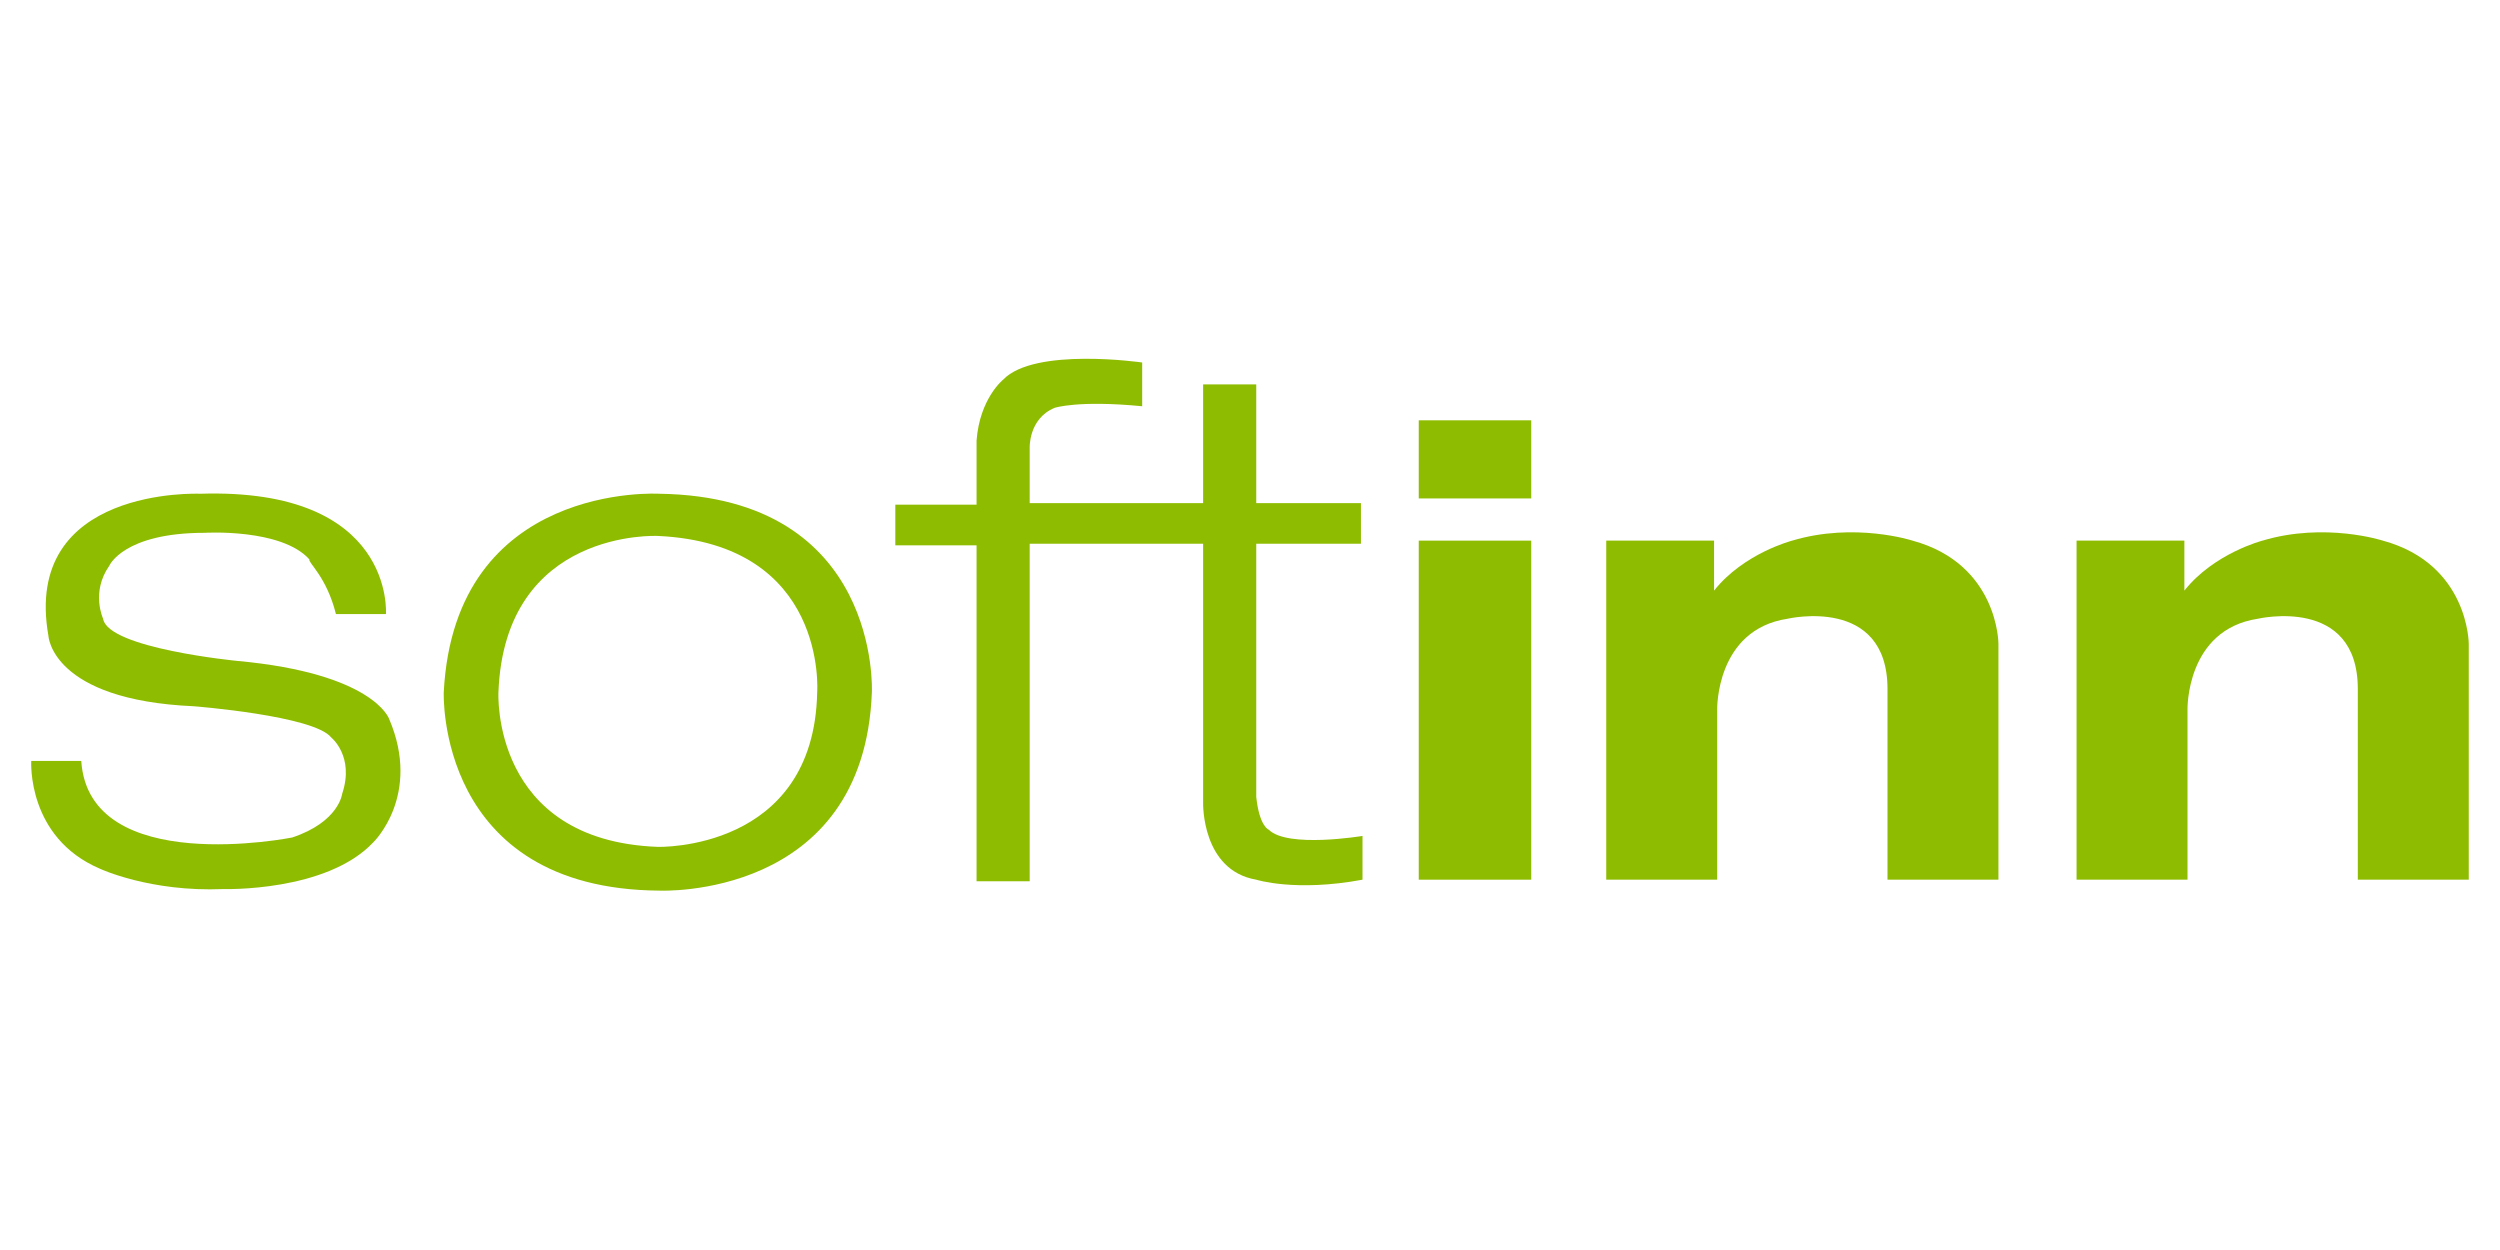
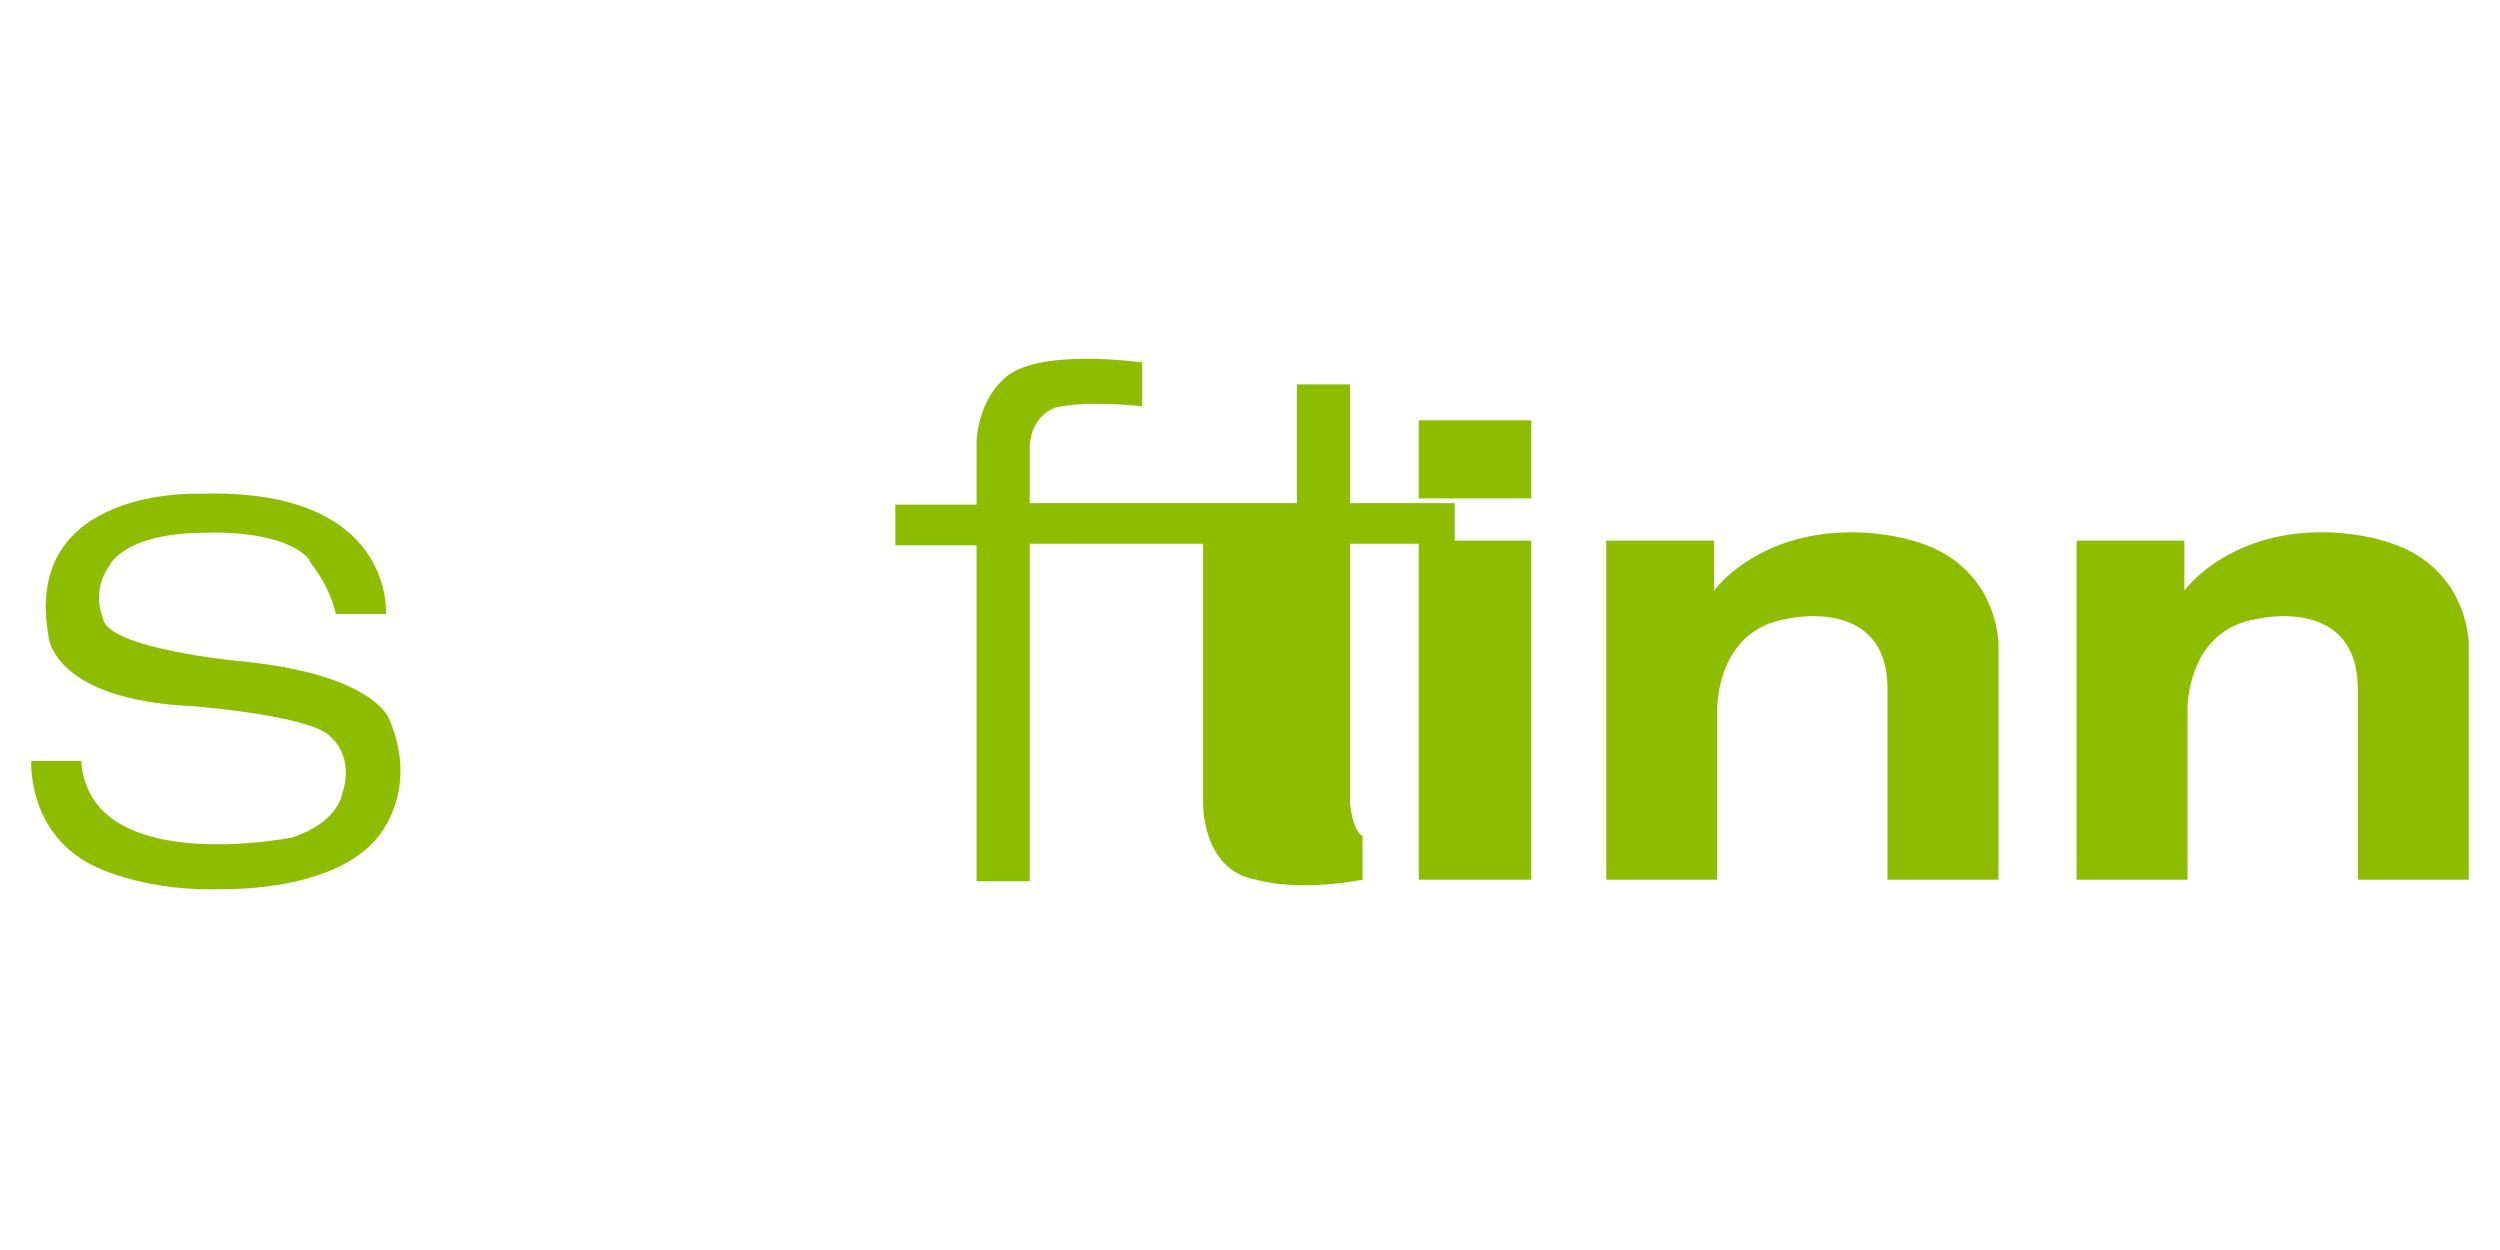
<svg xmlns="http://www.w3.org/2000/svg" version="1.1" id="Layer_1" x="0px" y="0px" viewBox="0 0 160 80" style="enable-background:new 0 0 160 80;" xml:space="preserve">
  <style type="text/css">
	.st0{fill:#8EBC00;}
</style>
  <g>
    <path class="st0" d="M21.5,39.3h3.2c0,0,0.6-8.1-11.9-7.7c0,0-11.4-0.5-9.7,9.1c0,0,0.2,4.1,9.3,4.5c0,0,7.7,0.6,8.8,2   c0,0,1.5,1.2,0.7,3.6c0,0-0.2,1.8-3.2,2.8c0,0-13,2.6-13.5-4.9H2c0,0-0.3,4.9,4.4,6.9c0,0,3.2,1.5,7.9,1.3c0,0,6.6,0.2,9.6-3   c0,0,3.1-3,1-7.9c0,0-1-2.9-9.7-3.7c0,0-8.3-0.8-8.6-2.7c0,0-0.8-1.7,0.4-3.4c0,0,0.9-2.1,6.1-2.1c0,0,4.9-0.3,6.7,1.7   C19.7,36,20.9,36.9,21.5,39.3z" />
-     <path class="st0" d="M42.2,31.6c0,0-13.1-0.8-13.8,12.7c0,0-0.5,12.6,13.8,12.7c0,0,13.1,0.6,13.6-12.7   C55.8,44.3,56.4,31.8,42.2,31.6z M52.3,44.3c-0.2,10.2-10.2,9.9-10.2,9.9c-10.7-0.4-10.2-9.9-10.2-9.9c0.4-10.5,10.2-10,10.2-10   C53,34.8,52.3,44.3,52.3,44.3z" />
-     <path class="st0" d="M73.1,26v-2.8c0,0-6.9-1-8.9,1.1c0,0-1.5,1.2-1.7,3.9v4.1h-5.2v2.6h5.2v21.5h3.4V34.8H77v16.6   c0,0-0.1,4.3,3.4,4.9c0,0,2.5,0.8,6.8,0v-2.8c0,0-4.8,0.8-6-0.4c0,0-0.6-0.2-0.8-2.1V34.8h6.7v-2.6h-6.7v-7.6h-3.4v7.6H65.9v-3.5   c0,0-0.1-1.9,1.6-2.6C67.5,26.1,69,25.6,73.1,26z" />
+     <path class="st0" d="M73.1,26v-2.8c0,0-6.9-1-8.9,1.1c0,0-1.5,1.2-1.7,3.9v4.1h-5.2v2.6h5.2v21.5h3.4V34.8H77v16.6   c0,0-0.1,4.3,3.4,4.9c0,0,2.5,0.8,6.8,0v-2.8c0,0-0.6-0.2-0.8-2.1V34.8h6.7v-2.6h-6.7v-7.6h-3.4v7.6H65.9v-3.5   c0,0-0.1-1.9,1.6-2.6C67.5,26.1,69,25.6,73.1,26z" />
    <rect x="90.8" y="34.6" class="st0" width="7.2" height="21.7" />
    <rect x="90.8" y="26.9" class="st0" width="7.2" height="5" />
-     <path class="st0" d="M102.8,34.6" />
    <path class="st0" d="M102.8,34.6v21.7h7.1V45.4c0,0-0.1-5.1,4.5-5.8c0,0,6.4-1.5,6.4,4.5v12.2h7.1V41.2c0,0,0-5.1-5.5-6.6   c0,0-3.7-1.2-7.7,0c0,0-3.1,0.8-5,3.2v-3.2H102.8z" />
    <path class="st0" d="M132.9,34.6v21.7h7.1V45.4c0,0-0.1-5.1,4.5-5.8c0,0,6.4-1.5,6.4,4.5v12.2h7.1V41.2c0,0,0-5.1-5.5-6.6   c0,0-3.7-1.2-7.7,0c0,0-3.1,0.8-5,3.2v-3.2H132.9z" />
  </g>
</svg>